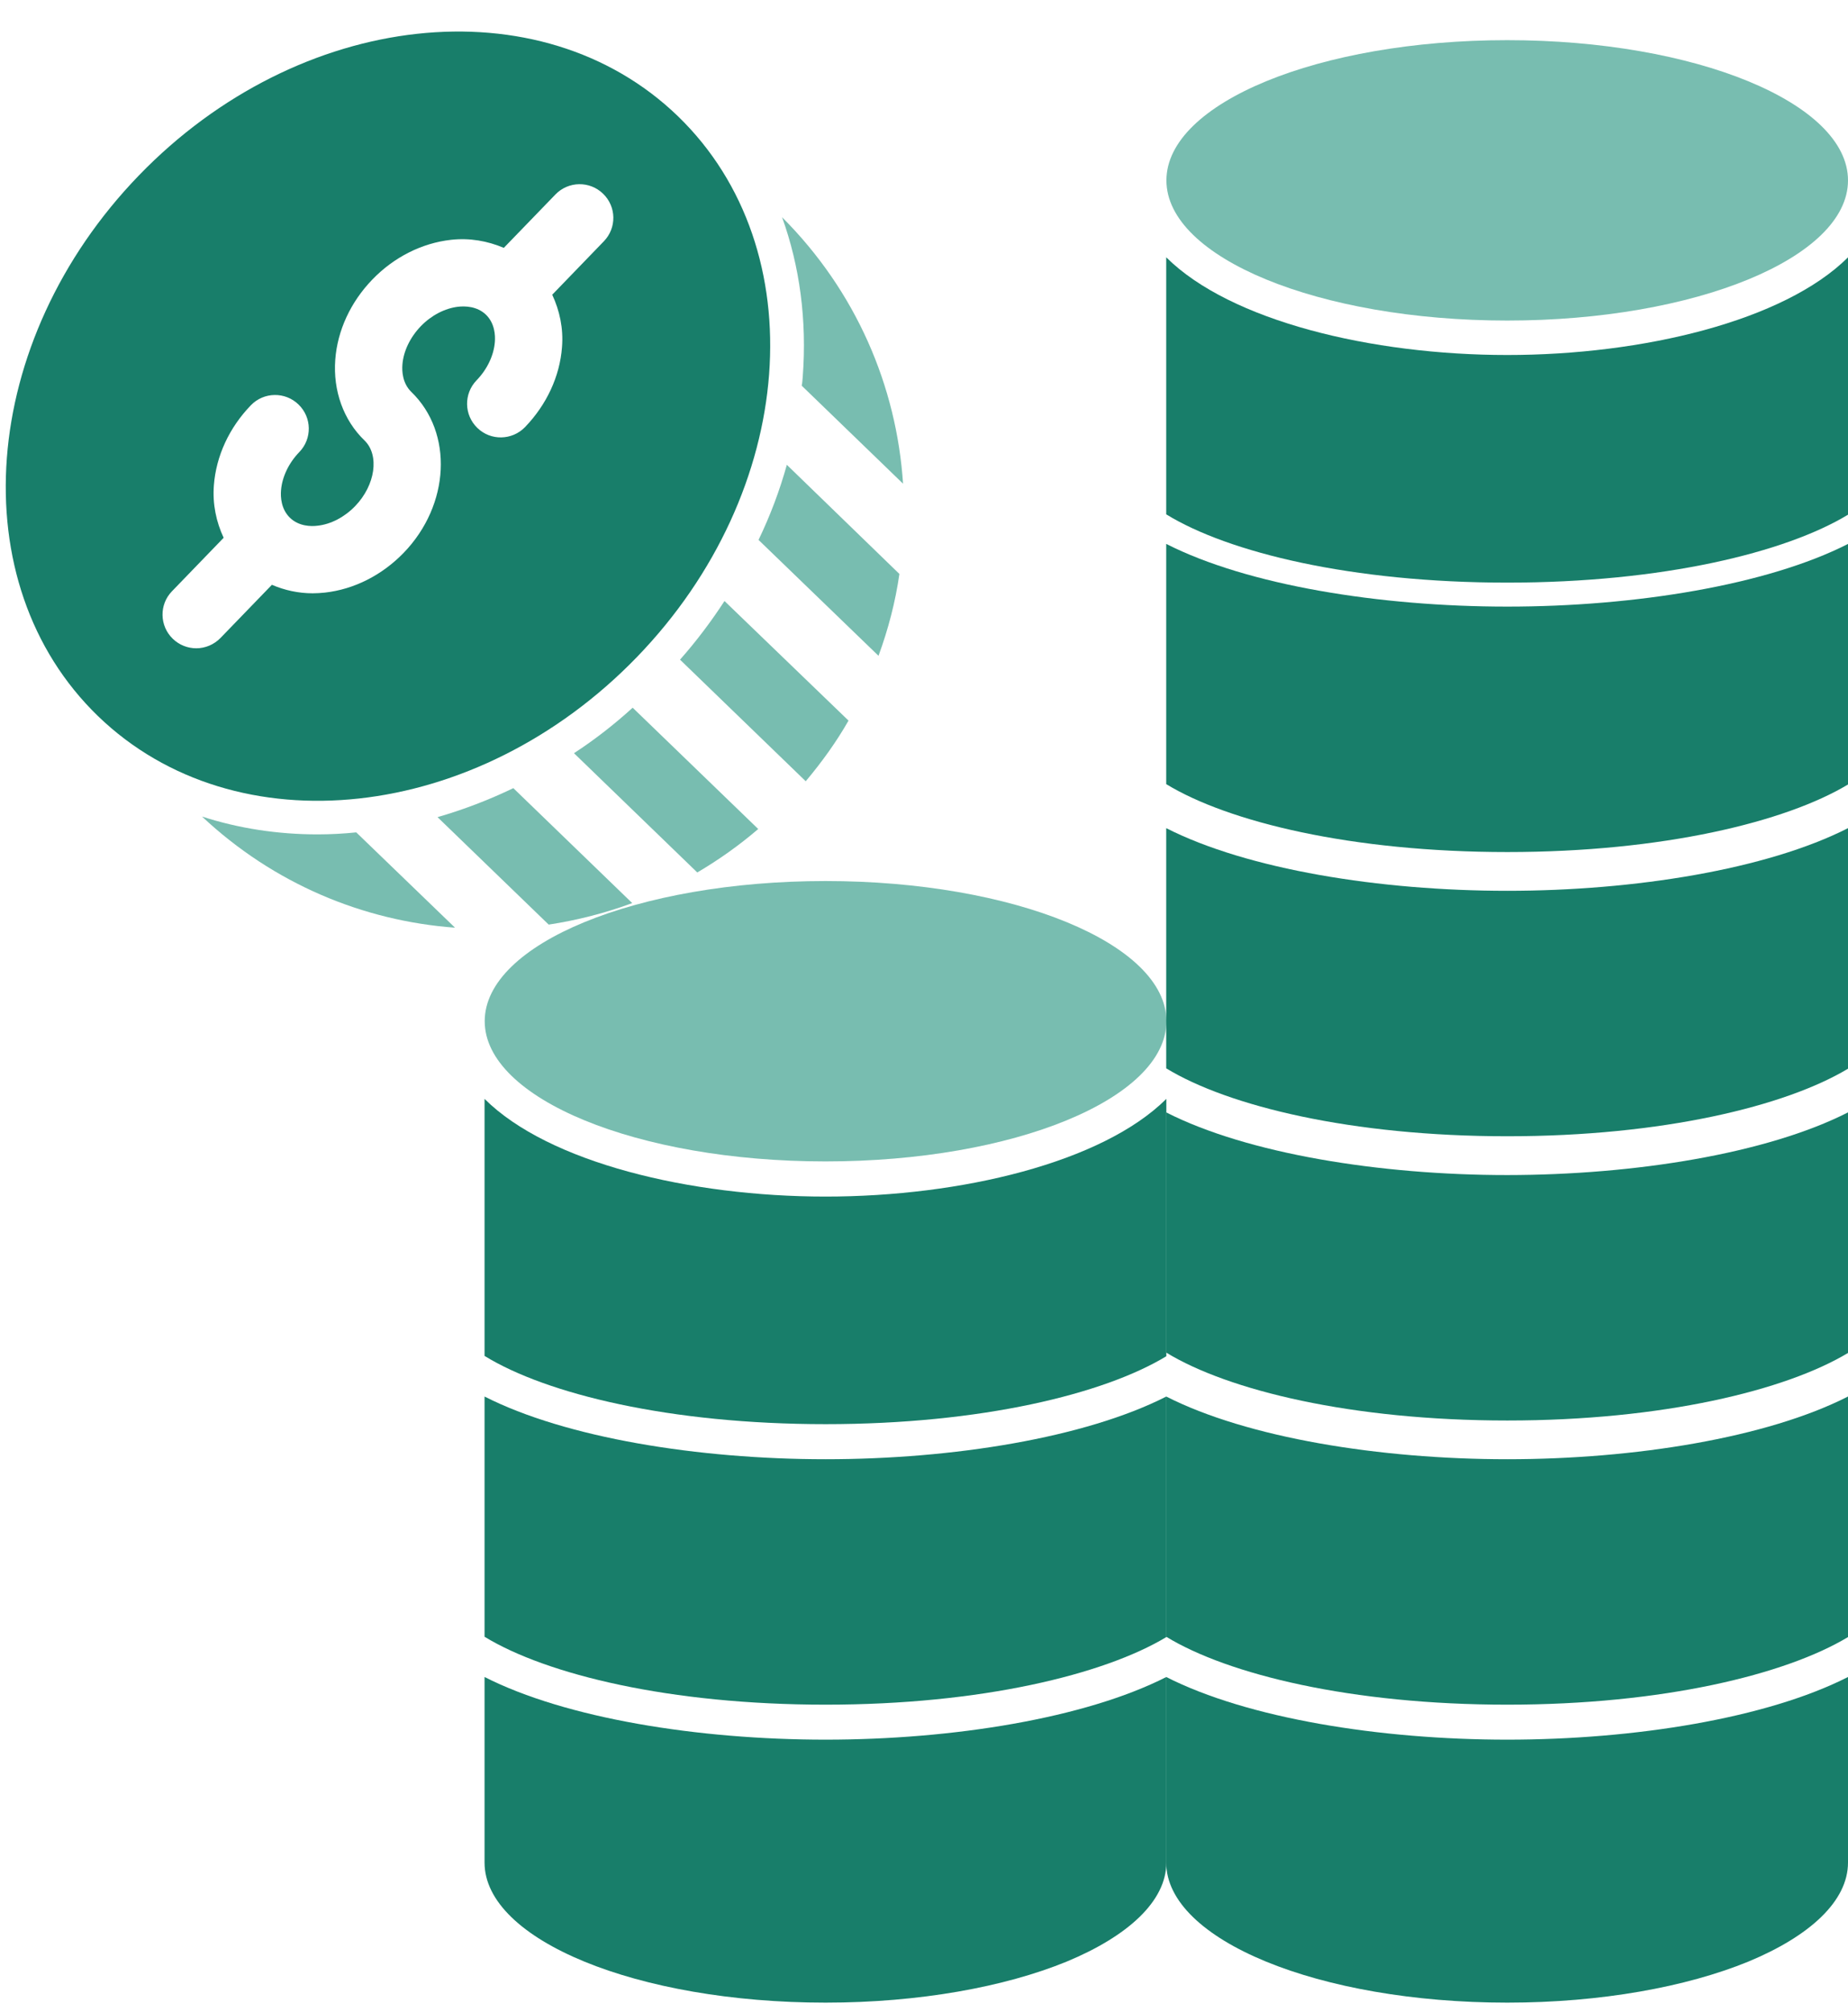
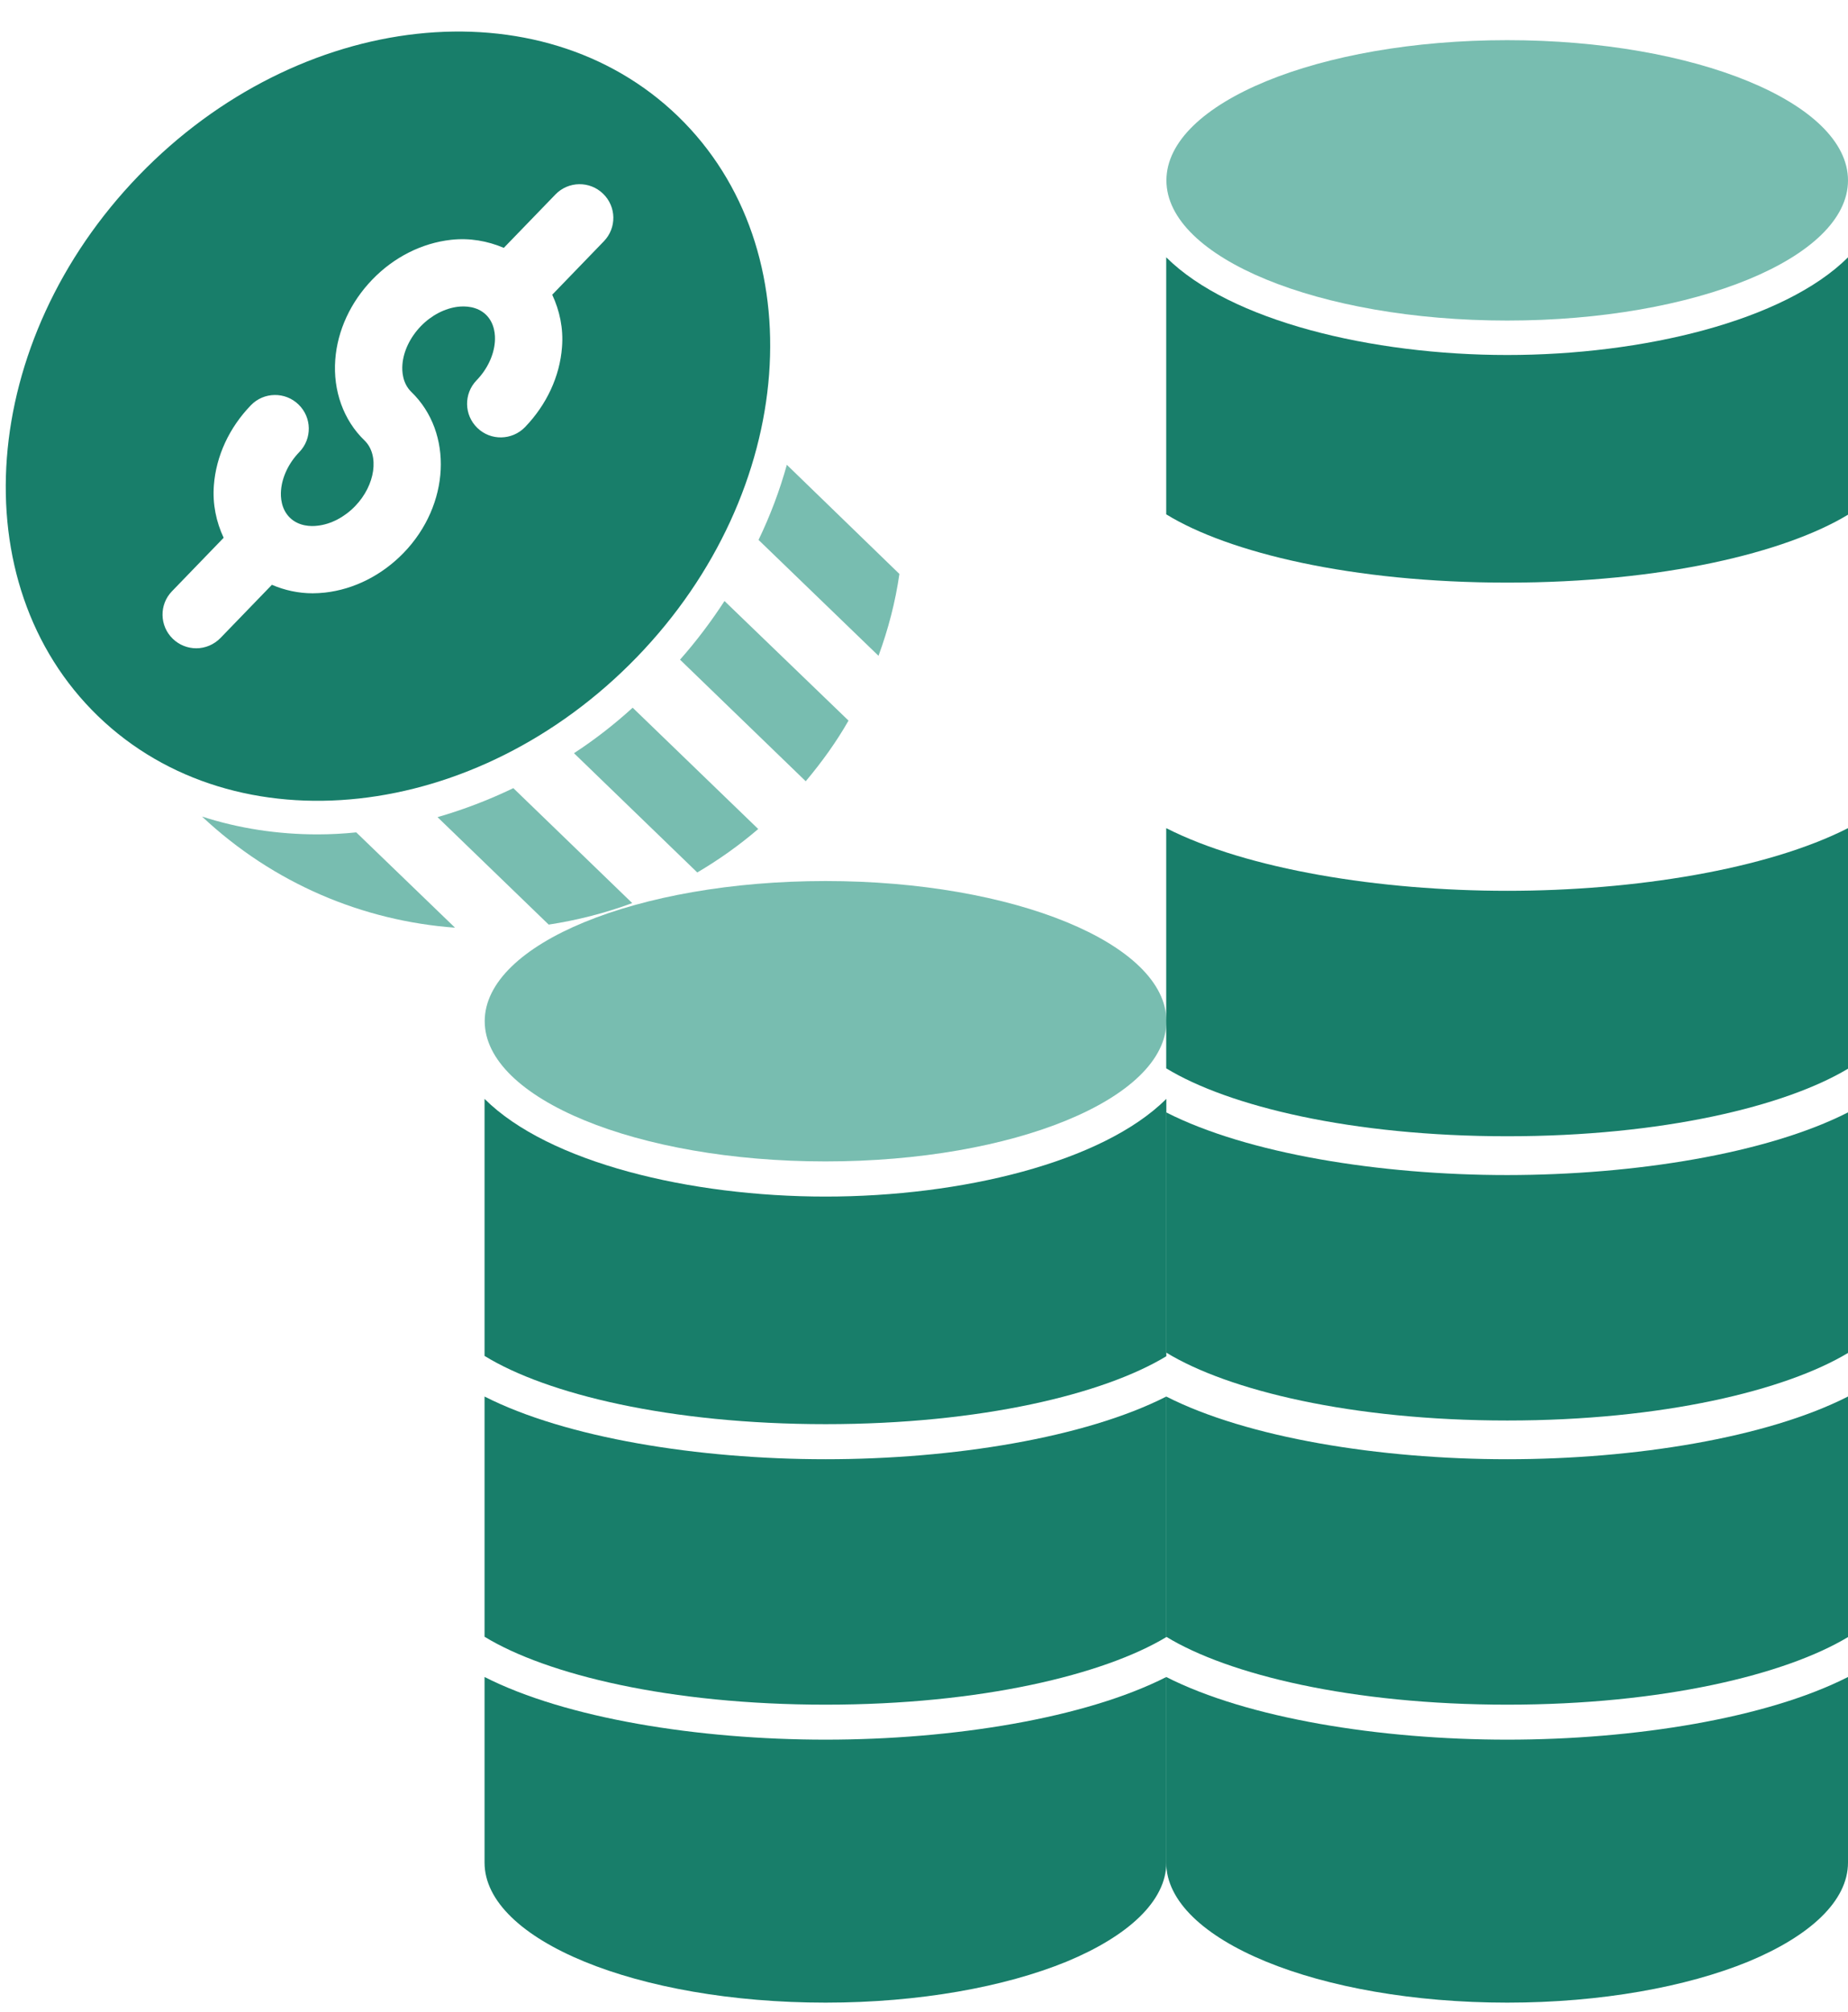
<svg xmlns="http://www.w3.org/2000/svg" width="45" height="49" viewBox="0 0 45 49" fill="none">
  <path d="M28.403 24.868C28.403 26.754 24.687 28.283 20.102 28.283C15.519 28.283 11.803 26.754 11.803 24.868C11.803 22.983 15.519 21.455 20.102 21.455C24.687 21.455 28.403 22.983 28.403 24.868Z" fill="#78BDB0" />
  <path d="M28.401 26.76V33.027C26.883 33.948 23.89 34.681 20.104 34.681C16.31 34.681 13.308 33.948 11.799 33.019V26.76C13.359 28.312 16.804 29.139 20.104 29.139C23.395 29.139 26.84 28.312 28.401 26.76Z" fill="#187E6A" />
  <path d="M28.401 34.008V39.866C26.883 40.779 23.89 41.512 20.104 41.512C16.31 41.512 13.308 40.779 11.799 39.858V34.008C13.777 35.014 17 35.535 20.104 35.535C23.199 35.535 26.422 35.015 28.401 34.008Z" fill="#187E6A" />
  <path d="M20.104 42.364C23.199 42.364 26.422 41.844 28.401 40.838V45.357C28.401 46.295 27.471 47.148 25.971 47.77C24.47 48.384 22.389 48.768 20.104 48.768C15.517 48.768 11.799 47.242 11.799 45.357V40.838C13.777 41.844 17 42.364 20.104 42.364Z" fill="#187E6A" />
  <path d="M45 4.393C45 6.277 41.285 7.806 36.702 7.806C32.118 7.806 28.403 6.277 28.403 4.393C28.403 2.506 32.118 0.978 36.702 0.978C41.285 0.978 45 2.506 45 4.393Z" fill="#78BDB0" />
  <path d="M45 6.267V12.534C43.482 13.454 40.489 14.188 36.704 14.188C32.909 14.188 29.908 13.454 28.398 12.525V6.266C29.959 7.818 33.404 8.645 36.704 8.645C39.995 8.645 43.44 7.819 45 6.267Z" fill="#187E6A" />
  <path d="M45 34.008V39.866C43.482 40.779 40.489 41.512 36.704 41.512C32.909 41.512 29.908 40.779 28.398 39.858V34.008C30.377 35.014 33.6 35.535 36.704 35.535C39.799 35.535 43.022 35.015 45 34.008Z" fill="#187E6A" />
  <path d="M45 27.089V32.947C43.482 33.859 40.489 34.592 36.704 34.592C32.909 34.592 29.908 33.859 28.398 32.938V27.089C30.377 28.095 33.6 28.615 36.704 28.615C39.799 28.613 43.022 28.095 45 27.089Z" fill="#187E6A" />
  <path d="M45 20.167V26.025C43.482 26.937 40.489 27.67 36.704 27.67C32.909 27.67 29.908 26.937 28.398 26.016V20.167C30.377 21.173 33.6 21.693 36.704 21.693C39.799 21.693 43.022 21.173 45 20.167Z" fill="#187E6A" />
-   <path d="M45 13.246V19.104C43.482 20.016 40.489 20.749 36.704 20.749C32.909 20.749 29.908 20.016 28.398 19.095V13.245C30.377 14.252 33.6 14.772 36.704 14.772C39.799 14.772 43.022 14.252 45 13.246Z" fill="#187E6A" />
  <path d="M36.704 42.364C39.799 42.364 43.022 41.844 45 40.838V45.357C45 46.295 44.071 47.148 42.57 47.77C41.069 48.384 38.989 48.768 36.704 48.768C32.116 48.768 28.398 47.242 28.398 45.357V40.838C30.377 41.844 33.6 42.364 36.704 42.364Z" fill="#187E6A" />
  <path d="M16.508 2.83C13.157 -0.408 7.282 0.238 3.383 4.271C-0.516 8.304 -0.962 14.2 2.387 17.439C5.738 20.677 11.613 20.031 15.512 15.998C19.411 11.965 19.857 6.071 16.508 2.83ZM14.704 5.876L13.447 7.177C13.628 7.565 13.722 7.997 13.685 8.454C13.632 9.166 13.31 9.856 12.784 10.402C12.468 10.726 11.948 10.737 11.624 10.421C11.298 10.106 11.289 9.588 11.605 9.261C11.863 8.995 12.025 8.654 12.05 8.328C12.063 8.17 12.05 7.874 11.833 7.663C11.615 7.454 11.319 7.452 11.161 7.469C10.837 7.505 10.503 7.678 10.245 7.946C9.987 8.215 9.823 8.554 9.799 8.88C9.786 9.038 9.799 9.334 10.017 9.545C11.042 10.536 10.959 12.295 9.829 13.463C9.3 14.009 8.62 14.352 7.911 14.431C7.81 14.441 7.712 14.448 7.614 14.448C7.265 14.448 6.928 14.373 6.621 14.241L5.37 15.535C5.208 15.701 4.994 15.787 4.779 15.787C4.574 15.787 4.368 15.71 4.208 15.556C3.882 15.241 3.873 14.721 4.189 14.397L5.446 13.096C5.265 12.708 5.173 12.276 5.208 11.82C5.261 11.108 5.581 10.415 6.109 9.869C6.423 9.543 6.943 9.534 7.269 9.85C7.595 10.165 7.604 10.683 7.288 11.009C7.03 11.276 6.868 11.617 6.843 11.943C6.83 12.101 6.843 12.397 7.06 12.608C7.277 12.819 7.576 12.822 7.731 12.802C8.055 12.768 8.39 12.593 8.648 12.325C9.141 11.815 9.245 11.084 8.876 10.726C8.365 10.234 8.107 9.515 8.164 8.758C8.217 8.046 8.539 7.354 9.066 6.808C9.592 6.262 10.274 5.919 10.982 5.84C11.436 5.789 11.873 5.868 12.268 6.036L13.525 4.736C13.839 4.41 14.359 4.401 14.685 4.717C15.011 5.032 15.02 5.55 14.704 5.876Z" fill="#187E6A" />
  <path d="M8.675 20.27L11.08 22.591C8.848 22.427 6.667 21.525 4.919 19.884C5.806 20.172 6.757 20.319 7.733 20.319C8.044 20.319 8.364 20.302 8.675 20.27Z" fill="#78BDB0" />
  <path d="M15.395 21.992C14.73 22.239 14.05 22.41 13.361 22.516L10.654 19.899C11.285 19.717 11.901 19.481 12.5 19.193L15.395 21.992Z" fill="#78BDB0" />
  <path d="M18.463 20.188C17.996 20.589 17.495 20.943 16.979 21.246L13.977 18.342C14.479 18.014 14.954 17.645 15.406 17.234L18.463 20.188Z" fill="#78BDB0" />
  <path d="M20.662 17.548C20.368 18.064 20.014 18.556 19.62 19.025L16.559 16.064C16.959 15.612 17.322 15.128 17.642 14.636L20.662 17.548Z" fill="#78BDB0" />
  <path d="M21.901 13.977C21.803 14.659 21.63 15.322 21.392 15.97L18.471 13.148C18.759 12.549 18.987 11.941 19.16 11.319L21.901 13.977Z" fill="#78BDB0" />
-   <path d="M19.044 5.29C20.85 7.096 21.833 9.409 21.99 11.779L19.522 9.392C19.539 9.317 19.539 9.251 19.547 9.179C19.652 7.793 19.473 6.48 19.044 5.29Z" fill="#78BDB0" />
</svg>